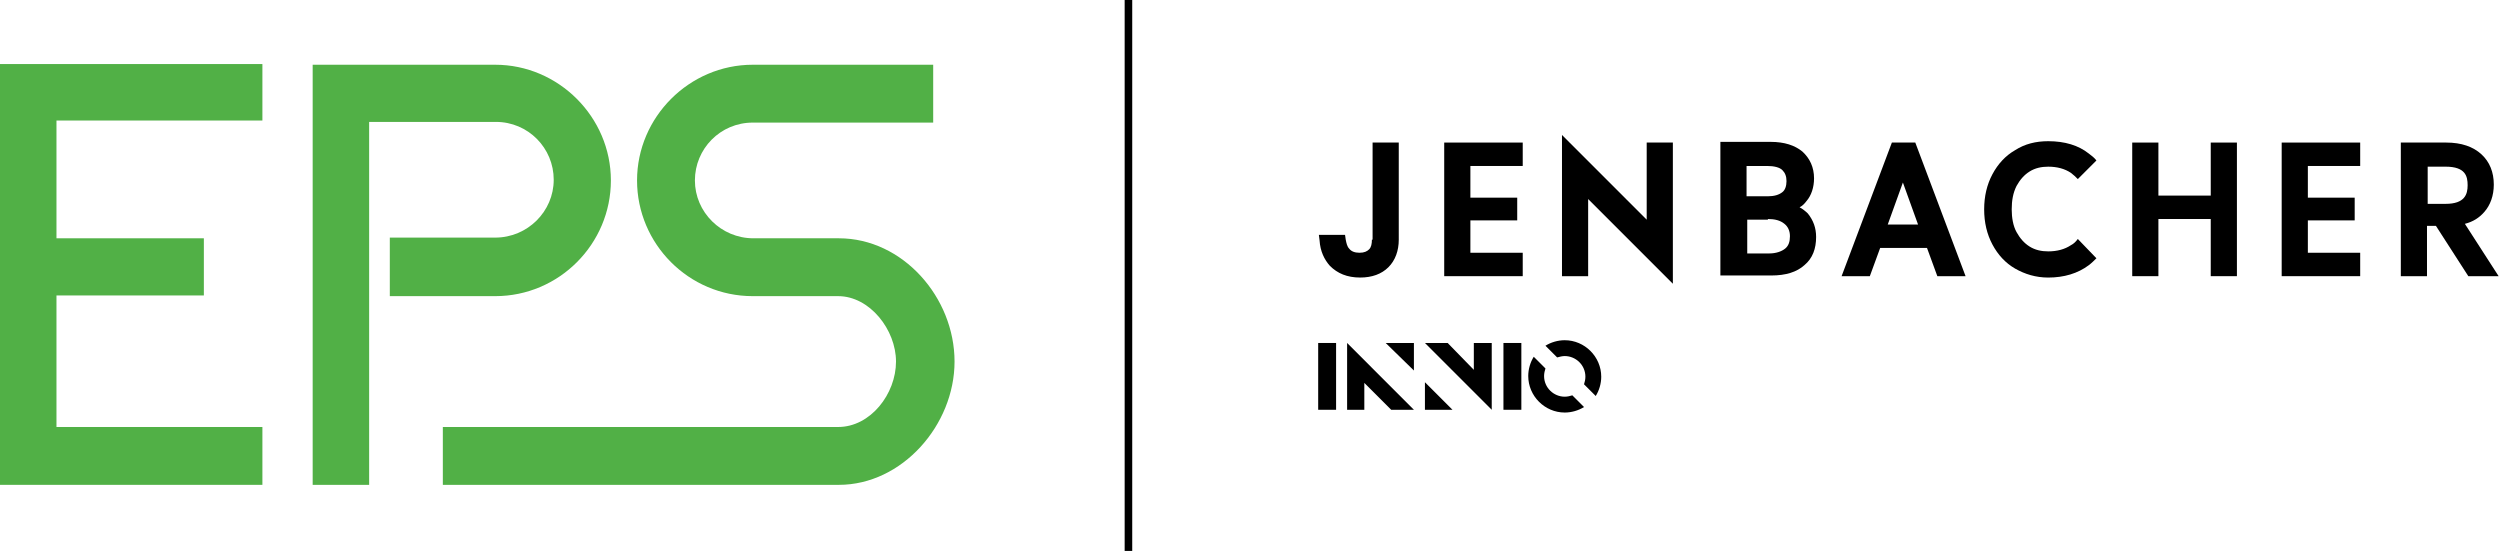
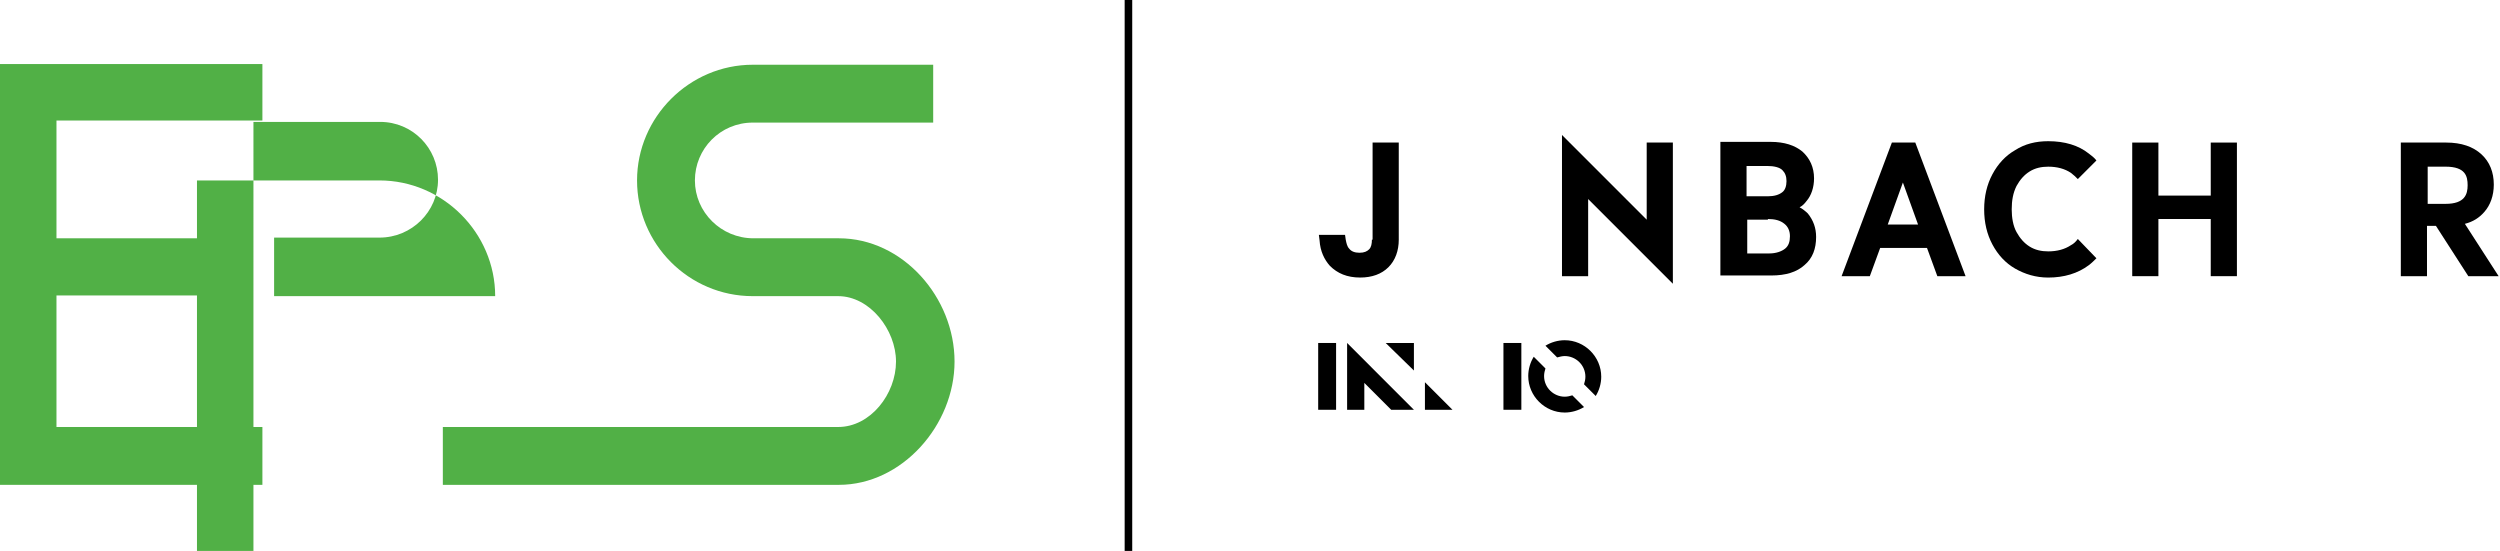
<svg xmlns="http://www.w3.org/2000/svg" version="1.1" id="Ebene_1" x="0px" y="0px" viewBox="0 0 363 80" style="enable-background:new 0 0 363 80;" xml:space="preserve">
  <style type="text/css">
	.st0{fill:#51B046;}
	.st1{fill-rule:evenodd;clip-rule:evenodd;fill:#51B046;}
</style>
  <g>
    <g>
      <g>
        <g>
          <g>
            <g>
              <rect x="191.4" y="49.8" width="2.6" height="9.7" />
              <rect x="218.3" y="49.8" width="2.6" height="9.7" />
              <g>
                <polygon points="195.6,49.8 195.6,59.5 198.1,59.5 198.1,55.6 202,59.5 205.3,59.5        " />
                <polygon points="205.3,53.8 205.3,49.8 201.2,49.8        " />
              </g>
              <g>
-                 <polygon points="216.6,59.5 216.6,49.8 214,49.8 214,53.7 210.2,49.8 206.9,49.8        " />
                <polygon points="206.9,55.5 206.9,59.5 210.9,59.5        " />
              </g>
              <g>
                <path d="M227.2,51.7c1.6,0,3,1.3,3,3c0,0.4-0.1,0.8-0.2,1.1l1.7,1.7c0.5-0.8,0.8-1.8,0.8-2.8c0-2.9-2.4-5.3-5.3-5.3         c-1,0-2,0.3-2.8,0.8l1.7,1.7C226.5,51.8,226.8,51.7,227.2,51.7z" />
                <path d="M227.2,57.6c-1.6,0-3-1.3-3-3c0-0.4,0.1-0.8,0.2-1.1l-1.7-1.7c-0.5,0.8-0.8,1.8-0.8,2.8c0,2.9,2.4,5.3,5.3,5.3         c1,0,2-0.3,2.8-0.8l-1.7-1.7C228,57.5,227.6,57.6,227.2,57.6z" />
              </g>
            </g>
          </g>
        </g>
        <g>
          <g>
            <path d="M301.7,34.7c-0.3,0.4-0.6,0.7-1,0.9c-0.9,0.6-2,0.9-3.3,0.9c-1,0-1.9-0.2-2.7-0.7c-0.8-0.5-1.4-1.2-1.9-2.1       c-0.5-0.9-0.7-2.1-0.7-3.3c0-1.3,0.2-2.4,0.7-3.4c0.5-0.9,1.1-1.6,1.9-2.1c0.8-0.5,1.7-0.7,2.7-0.7c1.3,0,2.4,0.3,3.3,0.9       c0.4,0.3,0.7,0.6,1,0.9l2.7-2.7c-0.3-0.4-0.7-0.7-1.1-1c-1.5-1.2-3.5-1.8-5.9-1.8c-1.8,0-3.4,0.4-4.8,1.3       c-1.4,0.8-2.5,2-3.3,3.5c-0.8,1.5-1.2,3.2-1.2,5.1c0,1.9,0.4,3.6,1.2,5.1c0.8,1.5,1.9,2.7,3.3,3.5c1.4,0.8,3,1.3,4.8,1.3       c2.3,0,4.3-0.6,5.9-1.8c0.4-0.3,0.8-0.7,1.1-1L301.7,34.7z" />
            <path d="M261.3,30.1c0.4-0.2,0.7-0.5,1-0.9c0.7-0.8,1.1-2,1.1-3.3c0-1.6-0.6-2.9-1.7-3.9c-1.1-0.9-2.6-1.4-4.6-1.4h-7.3v19.4       h7.4c2.1,0,3.7-0.5,4.8-1.5c1.2-1,1.7-2.4,1.7-4.1c0-1.3-0.4-2.4-1.2-3.4C262.2,30.7,261.7,30.3,261.3,30.1z M253.6,28.5v-4.4       h3c1,0,1.8,0.2,2.2,0.6c0.4,0.4,0.6,0.9,0.6,1.6c0,0.7-0.2,1.3-0.6,1.6c-0.5,0.4-1.2,0.6-2.1,0.6H253.6z M256.7,31.8       c1,0,1.8,0.2,2.4,0.7c0.5,0.4,0.8,1,0.8,1.8c0,0.8-0.2,1.4-0.7,1.8c-0.5,0.4-1.3,0.7-2.3,0.7h-3.2v-4.9H256.7z" />
            <path d="M274.7,20.7l-7.3,19.4h4.1l1.5-4.1h6.8l1.5,4.1h4.1l-7.3-19.4H274.7z M274.1,32.6l2.2-6.1l2.2,6.1H274.1z" />
            <polygon points="321,28.4 313.4,28.4 313.4,20.7 309.6,20.7 309.6,40.1 313.4,40.1 313.4,31.8 321,31.8 321,40.1 324.8,40.1        324.8,20.7 321,20.7      " />
-             <polygon points="331.3,40.1 342.7,40.1 342.7,36.7 335.1,36.7 335.1,32 341.9,32 341.9,28.7 335.1,28.7 335.1,24.1 342.7,24.1        342.7,20.7 331.3,20.7      " />
            <path d="M357.9,32.5c1.2-0.3,2.1-0.9,2.8-1.7c0.9-1,1.4-2.4,1.4-4c0-1.8-0.6-3.3-1.8-4.4c-1.2-1.1-2.9-1.7-5.1-1.7h-6.6v19.4       h3.8v-7.3h1.3l4.7,7.3h4.4L357.9,32.5z M358.3,26.9c0,1.3-0.4,2.7-3.2,2.7h-2.6v-5.4h2.6C358,24.2,358.3,25.6,358.3,26.9z" />
-             <polygon points="221.1,24.1 221.1,20.7 209.7,20.7 209.7,40.1 221.1,40.1 221.1,36.7 213.5,36.7 213.5,32 220.3,32 220.3,28.7        213.5,28.7 213.5,24.1      " />
            <path d="M199.2,34.8c0,0.6-0.1,1.1-0.4,1.4c-0.3,0.3-0.7,0.5-1.4,0.5c-0.7,0-1.2-0.2-1.5-0.6c-0.3-0.3-0.4-0.8-0.5-1.3       l-0.1-0.7h-3.8l0.1,0.8c0.1,1.6,0.7,2.8,1.5,3.7c1.1,1.1,2.5,1.7,4.4,1.7c1.7,0,3.1-0.5,4.1-1.5c1-1,1.5-2.4,1.5-4V20.7h-3.8       V34.8z" />
            <g>
              <polygon points="242.9,37 242.9,37 242.9,37       " />
            </g>
            <polygon points="239.1,20.7 239.1,31.9 226.8,19.6 226.8,40.1 230.6,40.1 230.6,28.9 242.9,41.2 242.9,20.7      " />
          </g>
        </g>
      </g>
    </g>
    <g>
      <rect x="163.3" width="1.1" height="80" />
    </g>
    <g>
      <g>
        <path class="st0" d="M64.2,62l57.5,0c4.7,0,8.4-4.8,8.4-9.5c0-4.6-3.8-9.5-8.4-9.5l-12.4,0c-9.3,0-16.8-7.6-16.8-16.8     c0-9.2,7.6-16.8,16.8-16.8l26.2,0v8.4l-26.2,0c-4.7,0-8.4,3.8-8.4,8.4c0,4.6,3.8,8.4,8.5,8.4l12.4,0c9.3,0,16.8,8.6,16.8,17.9     c0,9.2-7.6,17.9-16.8,17.9l-57.5,0V62z" />
        <polyline class="st1" points="8.2,62 38.1,62 38.1,70.4 0,70.4 0,9.3 38.1,9.3 38.1,17.5 8.2,17.5 8.2,34.6 29.6,34.6 29.6,42.9      8.2,42.9 8.2,62    " />
-         <path class="st0" d="M71.9,43c9.3,0,16.8-7.6,16.8-16.8c0-9.2-7.6-16.8-16.8-16.8l-26.5,0l0,61h8.2V17.7l18.4,0     c4.7,0,8.4,3.8,8.4,8.4c0,4.6-3.8,8.4-8.5,8.4l-15.3,0V43L71.9,43" />
+         <path class="st0" d="M71.9,43c0-9.2-7.6-16.8-16.8-16.8l-26.5,0l0,61h8.2V17.7l18.4,0     c4.7,0,8.4,3.8,8.4,8.4c0,4.6-3.8,8.4-8.5,8.4l-15.3,0V43L71.9,43" />
      </g>
    </g>
  </g>
</svg>